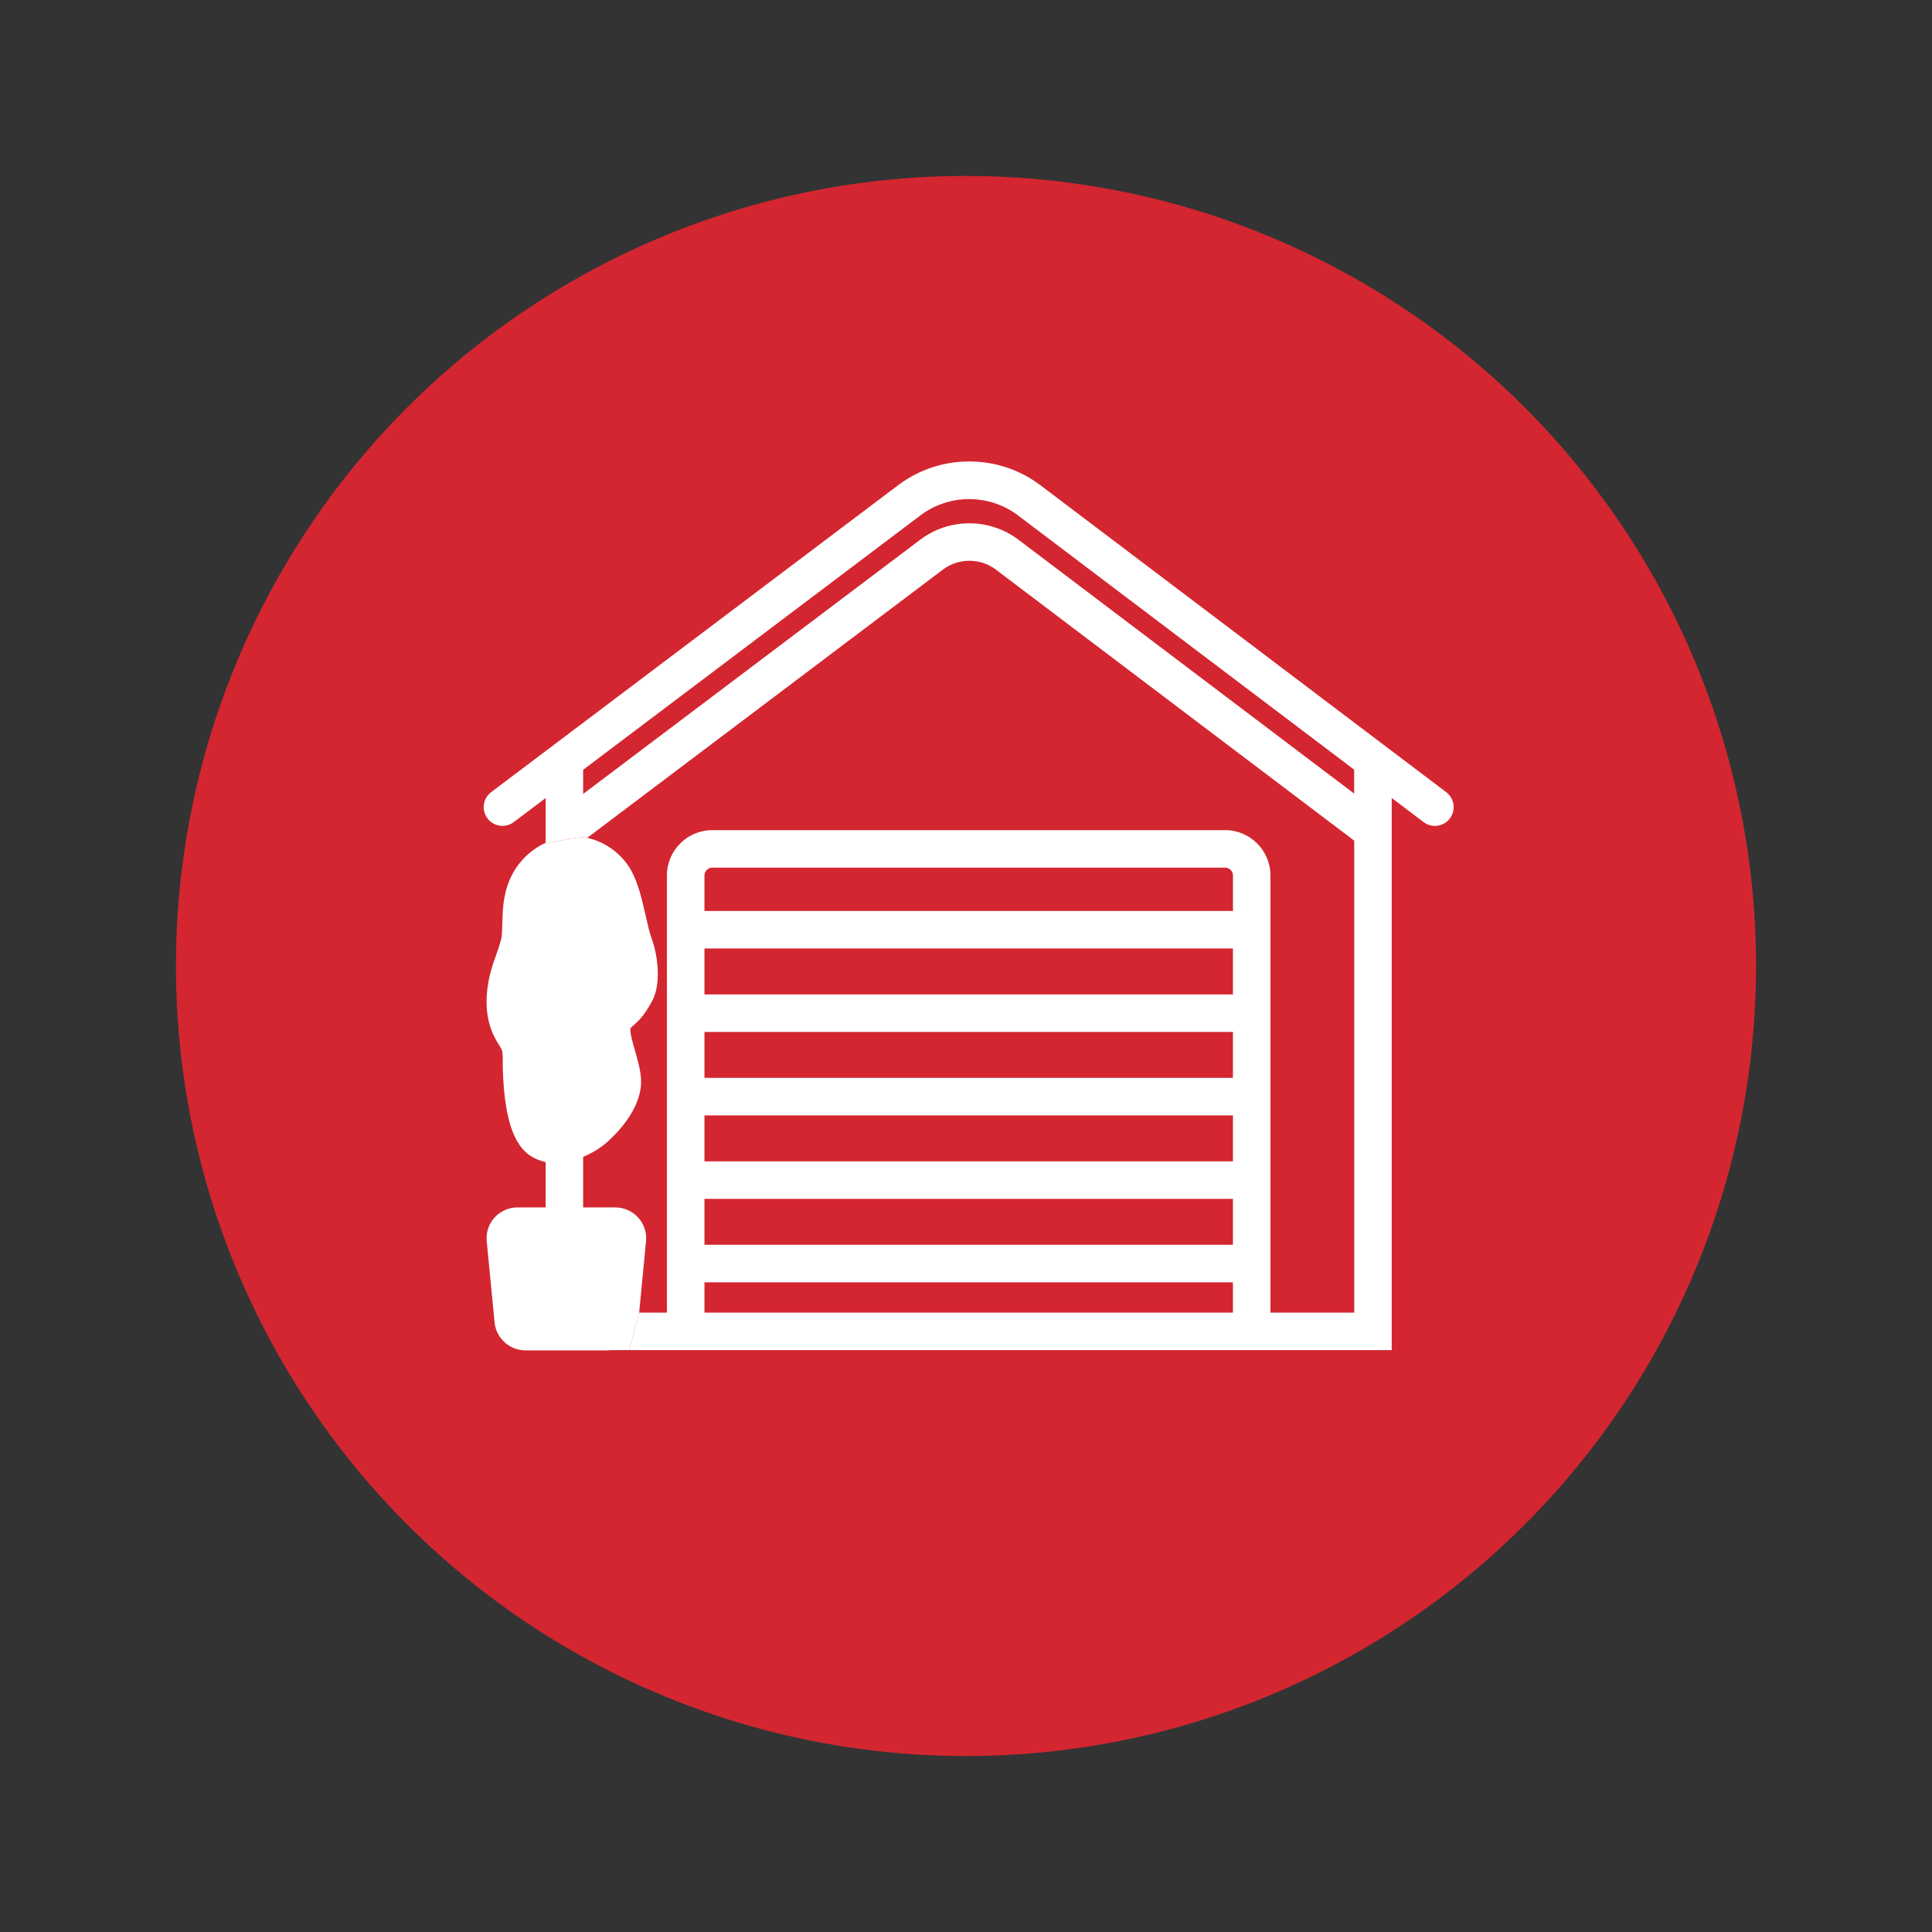
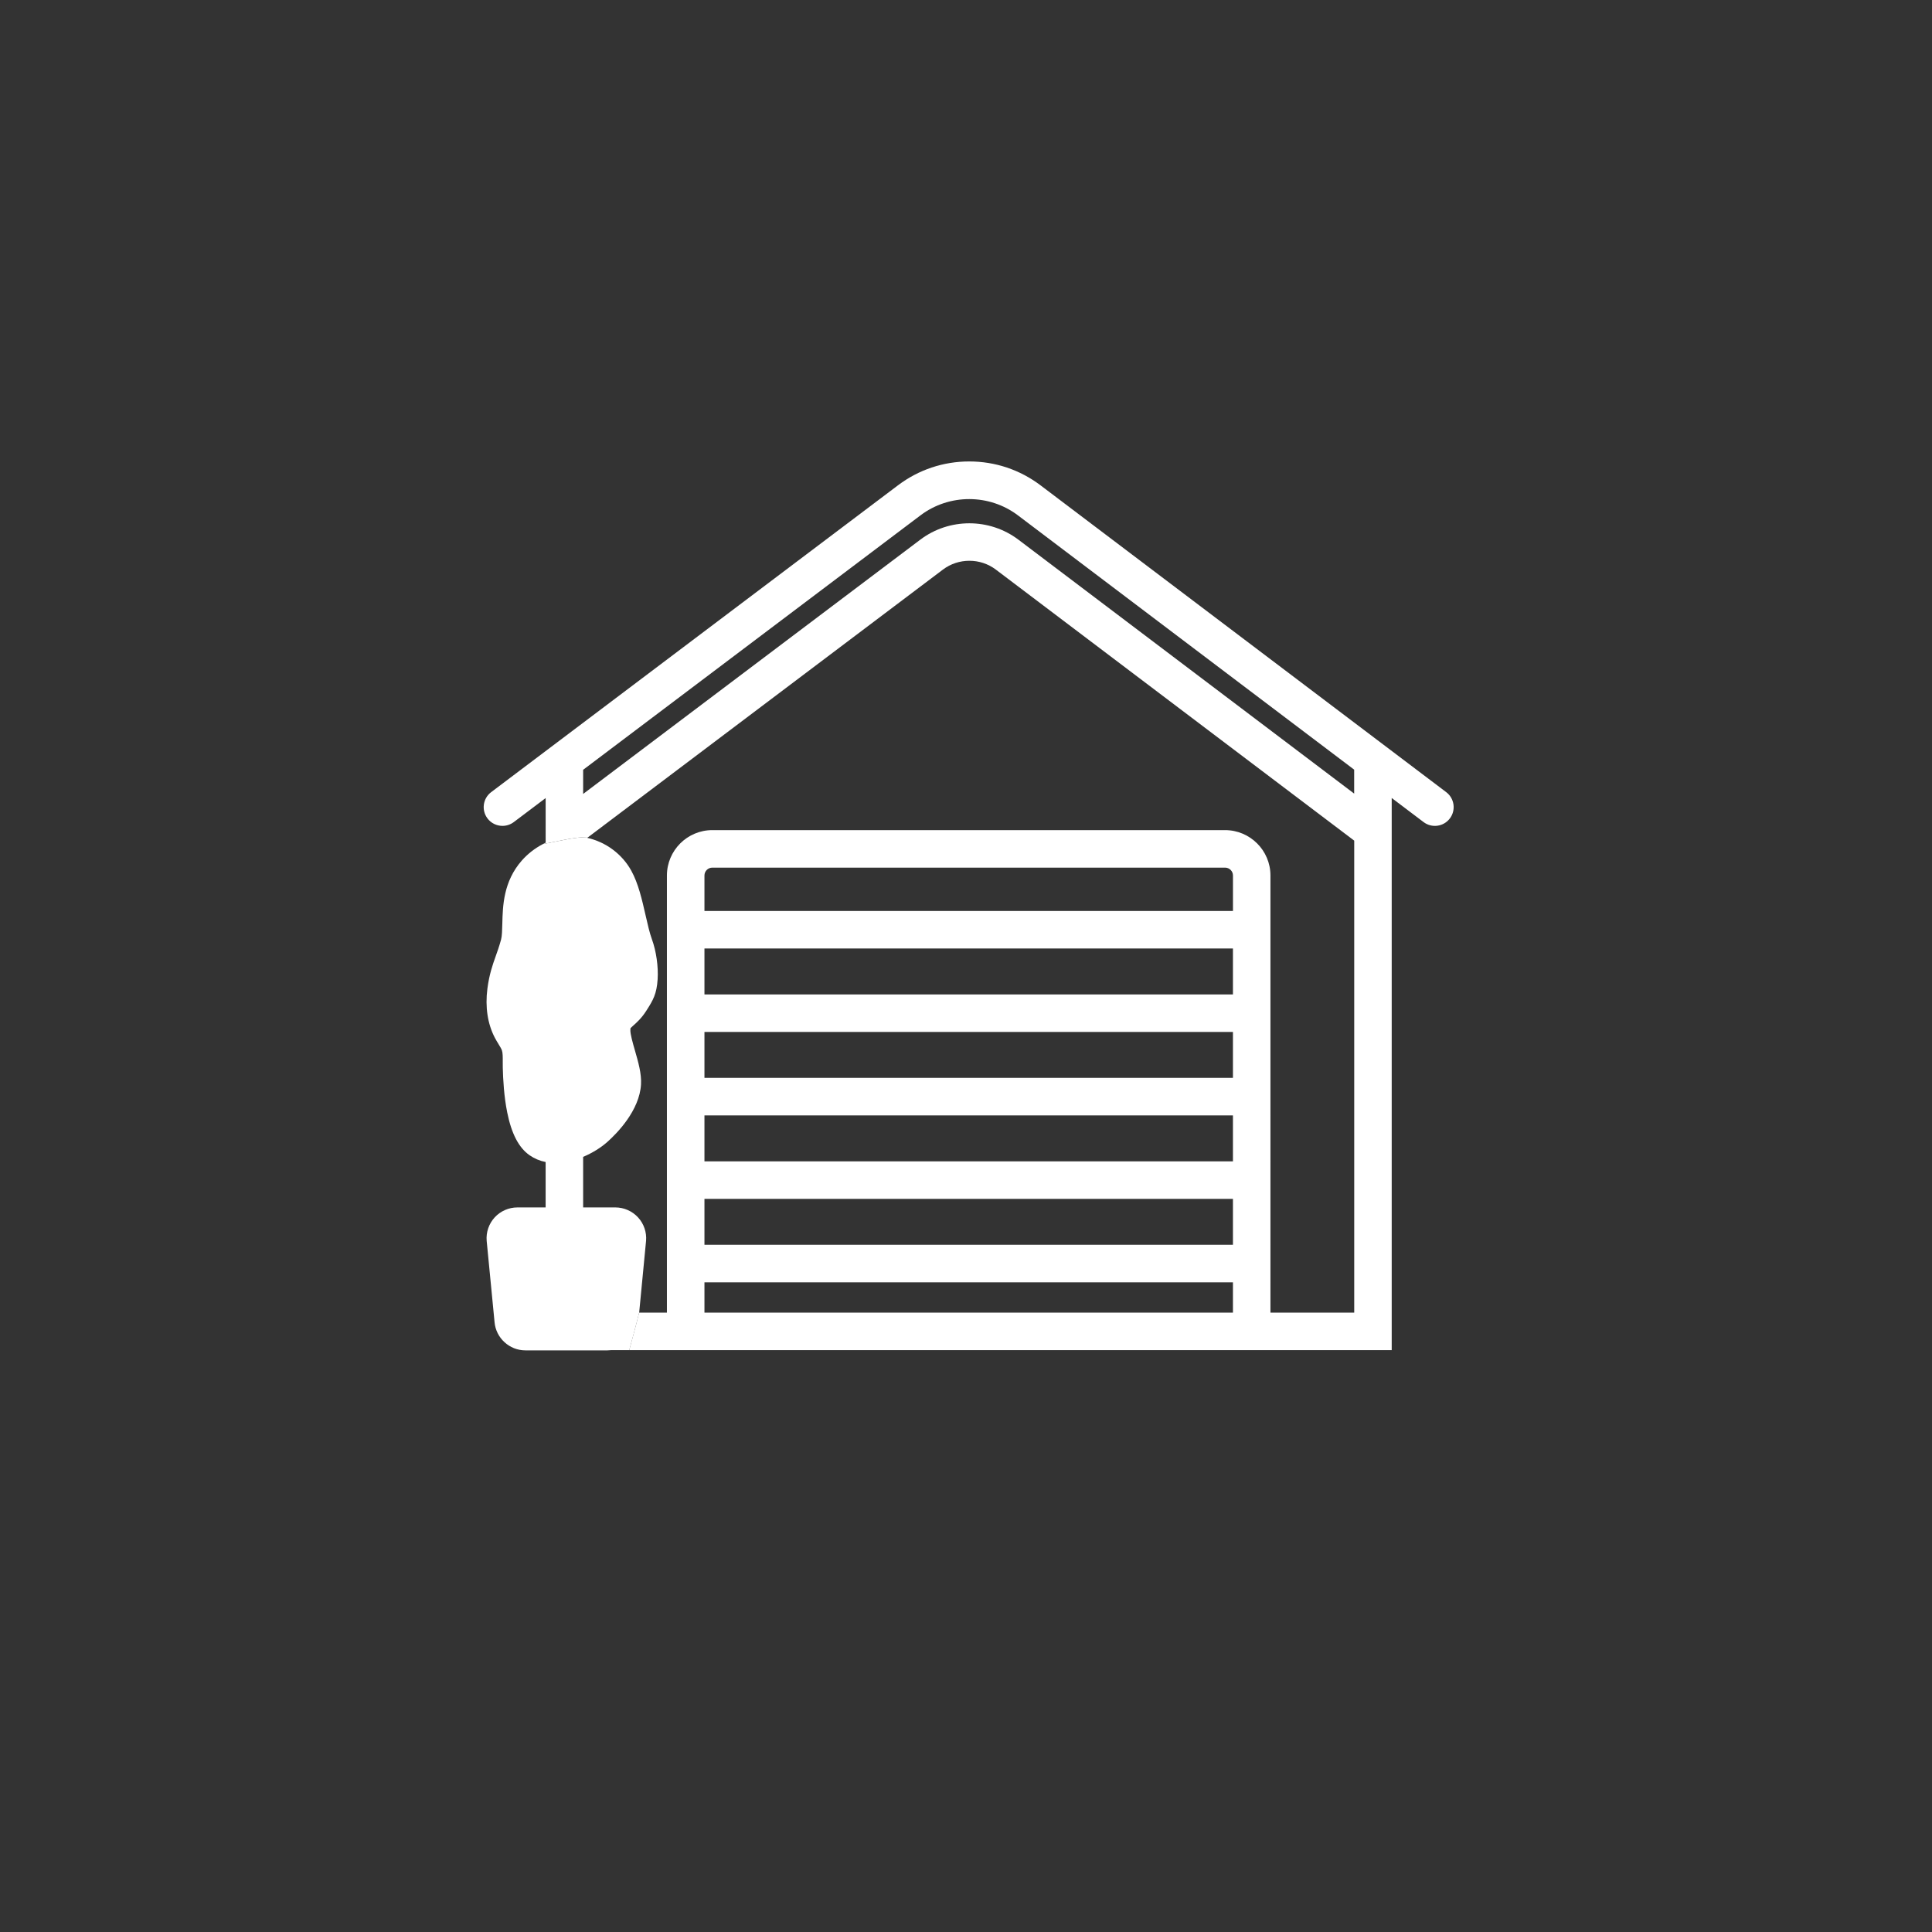
<svg xmlns="http://www.w3.org/2000/svg" version="1.1" id="Layer_1" x="0px" y="0px" viewBox="0 0 720 720" style="enable-background:new 0 0 720 720;" xml:space="preserve">
  <rect x="0" y="0" width="720" height="720" fill="#333333" stroke="none" />
  <style type="text/css"> .st0{fill:#D32630;} .st1{fill:#FFFFFF;} .st2{fill-rule:evenodd;clip-rule:evenodd;fill:#FFFFFF;} </style>
-   <circle class="st0" cx="360" cy="360" r="294.43" />
  <g>
    <path class="st1" d="M538.96,295.21L387.82,180.9c-7.72-5.84-16.9-8.92-26.58-8.93h-0.03c-9.66,0-18.85,3.08-26.56,8.89 L183.04,295.21c-3.08,2.33-3.7,6.71-1.37,9.79c1.37,1.82,3.47,2.78,5.59,2.78c1.47,0,2.94-0.46,4.21-1.41l11.88-8.96V313v1.02 c-0.33,0.15-0.65,0.35-0.97,0.52c5.4-0.92,10.93-2.54,16.91-2.63l132.12-99.65c5.8-4.37,13.91-4.37,19.71,0.01l133.56,101.01 v175.89h-31.22V326.27c0-9.33-7.59-16.91-16.92-16.91H265.46c-9.33,0-16.92,7.59-16.92,16.91v162.91h-10.36l0-0.02 c-1.16,4.78-2.45,9.41-3.69,14h284.16V297.39l11.88,8.98c3.08,2.33,7.46,1.72,9.79-1.36C542.65,301.93,542.04,297.54,538.96,295.21 z M459.47,489.17H262.53v-11.29h196.95V489.17z M459.47,463.9H262.53v-17.12h196.95V463.9z M459.47,432.8H262.53v-17.12h196.95 V432.8z M459.47,401.69H262.53v-17.12h196.95V401.69z M459.47,370.59H262.53v-17.12h196.95V370.59z M459.47,339.49H262.53v-13.22 c0-1.62,1.32-2.93,2.94-2.93h191.08c1.62,0,2.94,1.31,2.94,2.93V339.49z M504.67,295.76l-125.13-94.63 c-10.76-8.14-25.79-8.15-36.56-0.02l-125.66,94.77v-9l125.74-94.84c10.7-8.07,25.63-8.05,36.31,0.03l125.29,94.76V295.76z" />
    <path class="st1" d="M240.76,462.51l0.01-0.09c0.27-3.2-0.82-6.38-3-8.74c-2.17-2.36-5.25-3.71-8.46-3.71h-11.99v-18.84 c3.36-1.41,6.6-3.4,9.07-5.61c3.57-3.19,11.93-11.66,12.5-21.4c0.23-3.96-1.03-8.36-2.26-12.61c-0.79-2.73-1.77-6.14-1.71-7.7 c0.01-0.35,0.04-0.56,0.06-0.66c0.19-0.21,0.65-0.61,0.99-0.92c1.32-1.17,3.13-2.78,4.86-5.5l0.22-0.35 c2.34-3.66,3.68-6,4.03-11.39c0.31-4.71-0.52-10.57-2.12-14.92c-0.86-2.35-1.6-5.57-2.37-8.97c-1.33-5.84-2.7-11.87-5.35-16.66 c-3.43-6.2-9.53-10.68-16.4-12.2l0.44-0.33c-5.98,0.09-11.51,1.7-16.91,2.63c-2.92,1.52-5.62,3.57-7.9,6.15 c-6.89,7.83-7.11,16.94-7.27,23.59c-0.06,2.35-0.11,4.57-0.46,5.85c-0.67,2.47-1.35,4.4-2.02,6.26c-1.17,3.3-2.38,6.71-3.08,12.06 c-0.88,6.83,0.08,13.16,2.79,18.31c0.45,0.86,0.93,1.65,1.36,2.35c0.54,0.88,1.05,1.72,1.26,2.32c0.33,0.95,0.32,2.54,0.31,4.22 c0,0.71-0.01,1.44,0.01,2.2c0.1,4.36,0.46,10.8,1.66,16.74c1.6,7.95,4.33,13.16,8.35,15.95c1.79,1.24,3.79,2.08,5.96,2.51v16.92 h-10.52c-3.21,0-6.29,1.35-8.46,3.71c-2.17,2.36-3.26,5.54-2.99,8.74l2.94,30.33c0.52,5.88,5.54,10.49,11.45,10.49h30.63 c0.44,0,0.88-0.03,1.31-0.08h6.42h0.39c1.24-4.6,2.53-9.22,3.69-14L240.76,462.51z" />
  </g>
</svg>